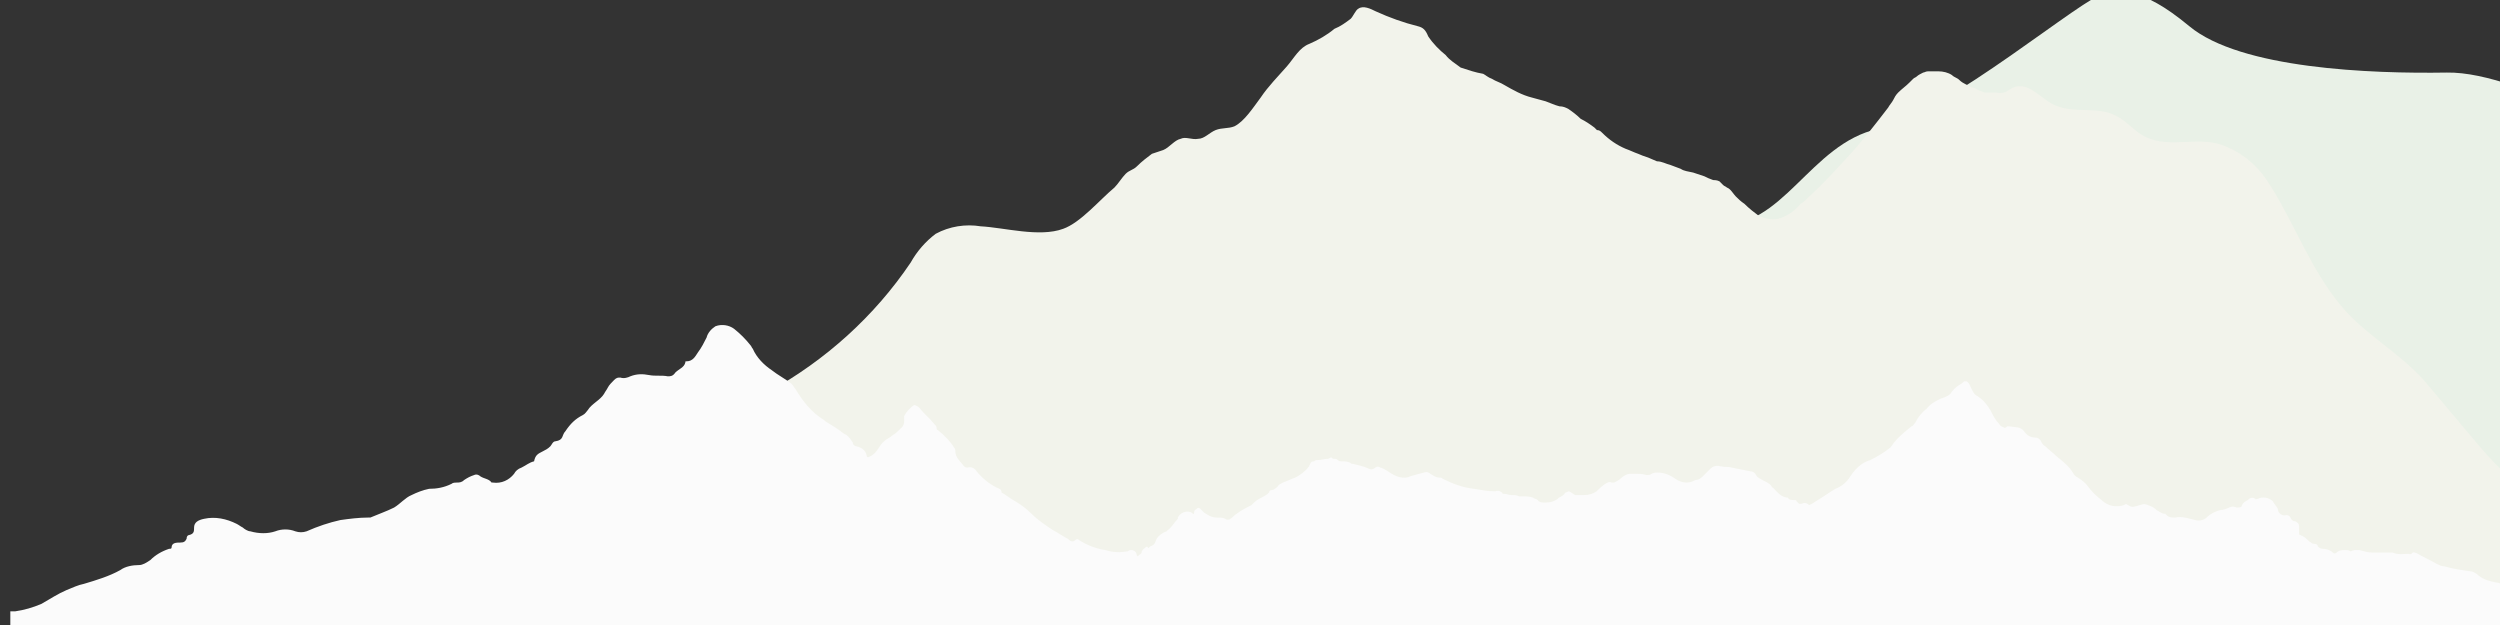
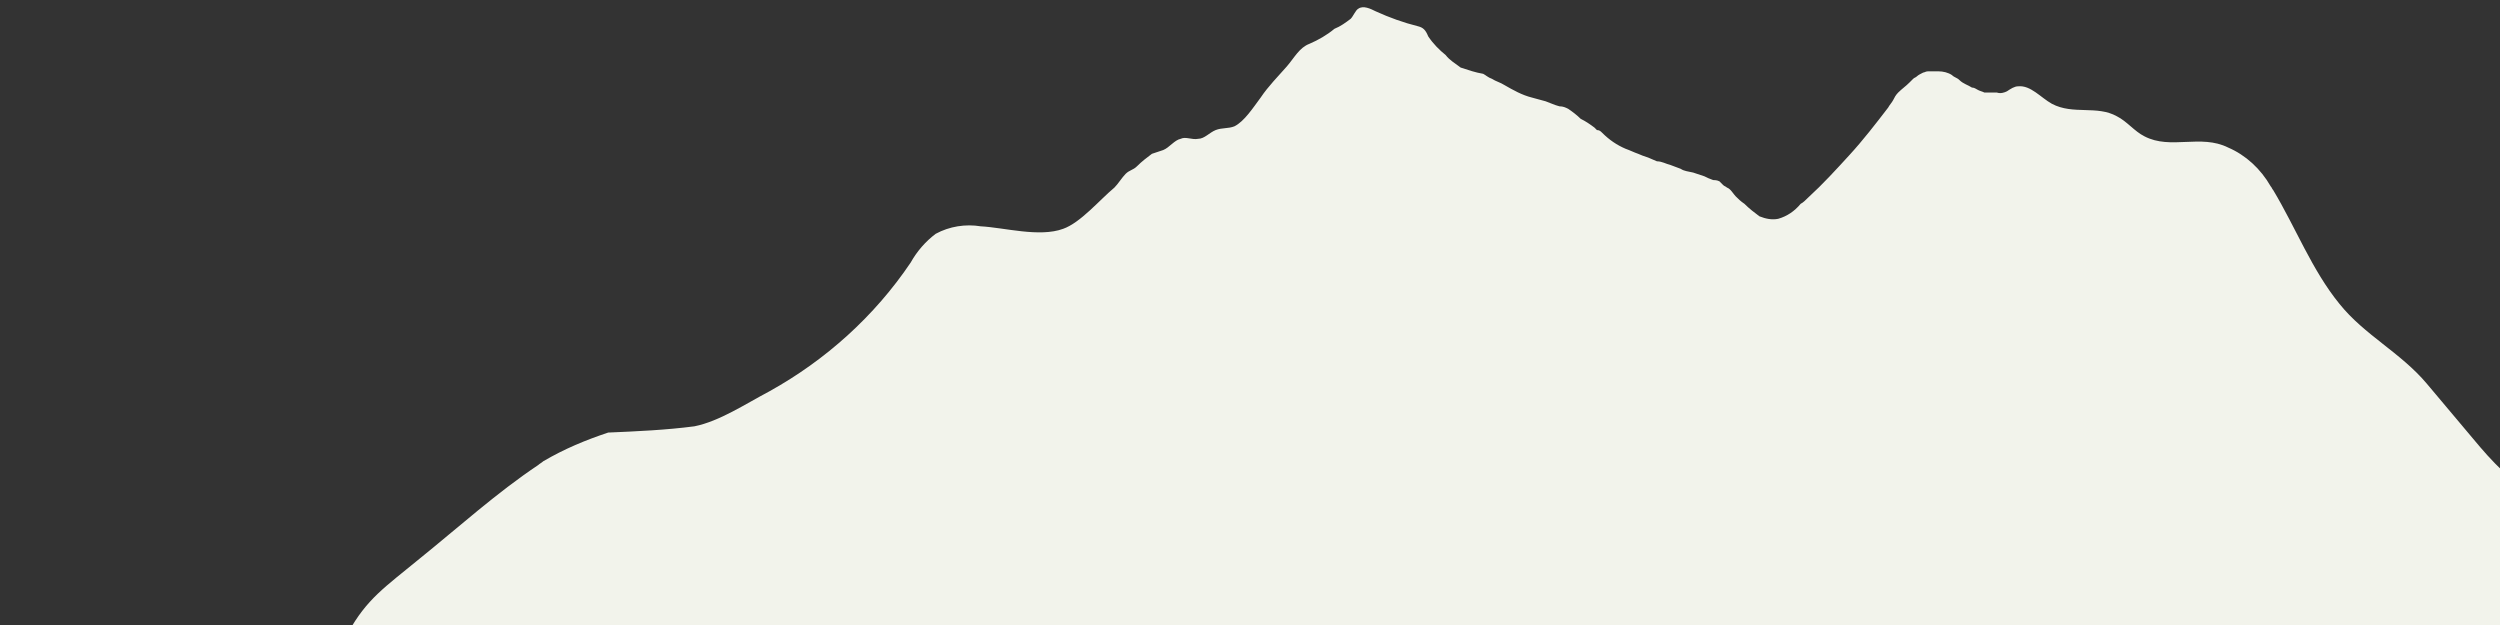
<svg xmlns="http://www.w3.org/2000/svg" xmlns:xlink="http://www.w3.org/1999/xlink" version="1.1" id="レイヤー_1" x="0px" y="0px" viewBox="0 0 200 50" style="enable-background:new 0 0 200 50;" xml:space="preserve">
  <rect x="0" y="0" width="200" height="50" fill="#333333" stroke="none" />
  <style type="text/css">
	.st0{clip-path:url(#SVGID_00000175302526497631882610000000665929988915505814_);}
	.st1{fill:#E9F1E7;}
	.st2{clip-path:url(#SVGID_00000031929776020430854650000000847830839523935624_);}
	.st3{fill:#F2F3EB;}
	.st4{clip-path:url(#SVGID_00000114795675954669439550000016044984802178368138_);}
	.st5{fill:#FBFBFB;}
</style>
  <g>
    <g id="マスクグループ_8" transform="translate(-175 -618)">
      <g id="グループ_650">
        <g id="グループ_645" transform="translate(237.356 618.105)">
          <g>
            <defs>
-               <rect id="SVGID_1_" x="-8" y="-0.6" width="253.8" height="50.3" />
-             </defs>
+               </defs>
            <clipPath id="SVGID_00000166647418985512754310000008269605594796374144_">
              <use xlink:href="#SVGID_1_" style="overflow:visible;" />
            </clipPath>
            <g id="グループ_644" style="clip-path:url(#SVGID_00000166647418985512754310000008269605594796374144_);">
              <path id="パス_13228" class="st1" d="M242.5,45.9c-5.2-3-10.5-5.8-16-8.2c-2.9-1.3-6.5-2.5-8.3-4.7c-1.6-1.9-1.8-4.4-5.1-5        c-3.7-0.6-2.8-4.7-7.6-6.5s-11,3.8-17.1,0.6s-13.2,3.1-16.1,3.9s-6-4-7.9-3.8s-4-5.8-8.8-7.7s-16.1-8.9-22.2-8.8        s-16.5-0.3-20.6-3.7s-5.4-2.6-6.8-2.6S93.4,9,87.9,10.2s-7.6,8.1-13,7.7s-6.1-0.6-9.5,0.4c-2.5,0.7-3.8-1.5-5.8-1.4        c-1,0-2.6,1.1-3.5,1.5l-3.6,1.5c-0.9,0.4-1.8,0.8-2.7,1.3c-1.1,0.8-2,1.7-2.9,2.7c-2.4,2.3-5.2,3.1-8.2,4.6        c-1.5,0.7-0.7,1.2-1.4,2.3c-0.6,1.1-2.6,1-3.9,1l-5.8,0.1c-2.1,0-2.8,0.1-4.5,1.2c-2.7,1.8-5.4,3.8-7.9,5.9        c-1.4,1.2-2.2-0.7-3.4,0.3c-0.5,0.4-0.7,1-1.4,1.4c-0.8,0.4-1.7,0.8-2.6,1.1c-3.4,1.2-6.7,2.4-10,3.7c-1.2,0.5-2.4,1.2-3.5,2        C-5.9,47.4-8,49.7-8,49.7h253.8C245.1,48.1,243.9,46.8,242.5,45.9" />
            </g>
          </g>
        </g>
        <g id="グループ_647" transform="translate(199.854 618.105)">
          <g>
            <defs>
              <rect id="SVGID_00000137836544243572264310000001879775335688241281_" x="2.8" y="0.4" width="216.7" height="50" />
            </defs>
            <clipPath id="SVGID_00000140723096242189068090000004578596095280865160_">
              <use xlink:href="#SVGID_00000137836544243572264310000001879775335688241281_" style="overflow:visible;" />
            </clipPath>
            <g id="グループ_646" transform="translate(0)" style="clip-path:url(#SVGID_00000140723096242189068090000004578596095280865160_);">
              <path id="パス_13229" class="st3" d="M192,50.3c-1.5-3.4-4.8-5.6-7.2-7.6c-1.3-1.2-2.8-2.2-4.4-2.8        c-0.8-0.2-1.5-0.4-2.3-0.6c-2-0.7-3.6-2.5-5.1-4.3l-3.7-4.4c-2.1-2.5-5-3.9-7-6.4c-2.2-2.7-3.5-6.1-5.3-9.1        c-0.1-0.1-0.1-0.2-0.2-0.3c-0.8-1.4-2-2.5-3.4-3.1c-2.2-1.1-4.6,0.2-6.7-0.9c-0.8-0.4-1.4-1.2-2.2-1.6c-1.6-0.9-3.5-0.1-5.2-1        c-0.9-0.5-1.7-1.5-2.7-1.4c-0.3,0-0.6,0.2-0.9,0.4c-0.2,0.1-0.5,0.2-0.8,0.1c-0.3,0-0.7,0-1,0c-0.2-0.1-0.3-0.1-0.5-0.2        c-0.2-0.1-0.3-0.2-0.5-0.2c-0.3-0.2-0.7-0.3-1-0.6c-0.2-0.2-0.4-0.2-0.6-0.4c-0.3-0.2-0.7-0.3-1.1-0.3c-0.3,0-0.6,0-0.8,0        c-0.2,0-0.3,0.1-0.4,0.1c-0.2,0.1-0.4,0.2-0.5,0.3c-0.1,0.1-0.2,0.1-0.3,0.2c-0.1,0.1-0.2,0.2-0.3,0.3        c-0.3,0.3-0.6,0.5-0.9,0.8c-0.2,0.2-0.3,0.4-0.4,0.6c-0.1,0.2-0.3,0.4-0.4,0.6c-1,1.3-2,2.6-3.1,3.8c-1.1,1.2-2.1,2.3-3.3,3.4        c-0.2,0.2-0.4,0.4-0.6,0.5c-0.5,0.6-1.1,1-1.8,1.2c-0.5,0.1-1,0-1.5-0.2c-0.4-0.3-0.8-0.6-1.2-1c-0.3-0.2-0.5-0.4-0.7-0.6        c-0.2-0.2-0.4-0.6-0.7-0.7c-0.1-0.1-0.2-0.1-0.3-0.2c-0.1-0.1-0.2-0.2-0.3-0.3c-0.2-0.1-0.4-0.1-0.5-0.1        c-0.3-0.1-0.5-0.2-0.7-0.3c-0.3-0.1-0.6-0.2-0.9-0.3c-0.4-0.1-0.7-0.1-1-0.3c-0.3-0.1-0.5-0.2-0.8-0.3        c-0.4-0.1-0.7-0.3-1.1-0.3c-0.2-0.1-0.5-0.2-0.7-0.3c-0.3-0.1-0.6-0.2-0.8-0.3c-0.3-0.1-0.7-0.3-1-0.4        c-0.7-0.3-1.3-0.7-1.9-1.3c-0.1-0.1-0.2-0.2-0.4-0.2c-0.1-0.1-0.1-0.1-0.2-0.2c-0.4-0.3-0.7-0.5-1.1-0.7        c-0.3-0.3-0.7-0.6-1-0.8c-0.2-0.1-0.4-0.2-0.7-0.2c-0.4-0.1-0.8-0.3-1.1-0.4c-0.4-0.1-0.7-0.2-1.1-0.3c-0.8-0.2-1.5-0.6-2.2-1        c-0.3-0.2-0.7-0.3-1-0.5c-0.3-0.1-0.5-0.3-0.7-0.4c-0.6-0.1-1.2-0.3-1.8-0.5c-0.4-0.3-0.9-0.6-1.2-1c-0.5-0.4-1-0.9-1.4-1.5        c-0.2-0.5-0.4-0.7-0.8-0.8c-1.2-0.3-2.3-0.7-3.4-1.2c-0.4-0.2-1-0.5-1.4-0.2c-0.2,0.1-0.4,0.6-0.6,0.8        c-0.4,0.3-0.8,0.6-1.3,0.8c-0.6,0.5-1.3,0.9-2,1.2c-0.8,0.3-1.2,1.1-1.8,1.8c-0.7,0.8-1.5,1.6-2.1,2.5        c-0.6,0.8-1.3,1.9-2.1,2.3c-0.5,0.2-1,0.1-1.5,0.3c-0.5,0.2-0.9,0.7-1.4,0.7c-0.5,0.1-1-0.2-1.4,0c-0.5,0.1-0.9,0.7-1.4,0.9        c-0.3,0.1-0.6,0.2-0.9,0.3c-0.4,0.3-0.8,0.6-1.2,1c-0.3,0.3-0.6,0.3-0.9,0.6c-0.3,0.3-0.6,0.8-0.9,1.1c-1.2,1-2.7,2.8-4.1,3.3        c-1.9,0.7-4.7-0.1-6.6-0.2c-1.2-0.2-2.5,0-3.6,0.6c-0.8,0.6-1.5,1.4-2,2.3c-2.9,4.3-6.8,7.8-11.3,10.3c-1.9,1-4,2.4-6,2.8        c-2.3,0.3-4.6,0.4-6.9,0.5c-1.8,0.6-3.5,1.3-5.2,2.3c-0.1,0.1-0.3,0.2-0.4,0.3c-3.3,2.2-6.4,5-9.5,7.5        c-2.8,2.3-4.2,3.2-5.7,5.9C4.1,50.3,188.9,50.5,192,50.3" />
            </g>
          </g>
        </g>
        <g id="グループ_649" transform="translate(169.926 643.105)">
          <g>
            <defs>
-               <rect id="SVGID_00000179608912563488709620000002106513578869521295_" x="5.9" y="0.9" width="204.2" height="24.3" />
-             </defs>
+               </defs>
            <clipPath id="SVGID_00000014591684780449101060000003968199316160185521_">
              <use xlink:href="#SVGID_00000179608912563488709620000002106513578869521295_" style="overflow:visible;" />
            </clipPath>
            <g id="グループ_648" style="clip-path:url(#SVGID_00000014591684780449101060000003968199316160185521_);">
-               <path id="パス_13230" class="st5" d="M208.7,23.2c-0.1,0-0.1,0-0.2,0c-1.2-0.2-2.2-0.7-3.2-1.4c-0.1-0.2-0.3-0.3-0.5-0.3        c-0.6-0.1-1.2-0.3-1.6-0.7c-0.2-0.1-0.3-0.2-0.5-0.2c-0.7-0.1-1.4-0.2-2.1-0.4c-0.2,0-0.4-0.1-0.6-0.2c-0.5-0.3-1-0.5-1.5-0.8        c-0.2-0.1-0.4-0.2-0.5,0c-0.1,0-0.1,0.1-0.2,0c-0.4,0-0.9,0.1-1.3-0.1c-0.1,0-0.2,0-0.3,0c-0.4,0-0.8,0-1.3,0        c-0.4,0-0.7-0.1-1.1-0.2c-0.1,0-0.2,0-0.3,0c-0.2,0-0.3,0.1-0.4,0.1c-0.1-0.1-0.3-0.1-0.4-0.1c-0.2,0-0.5,0-0.7,0.2        c-0.1,0.1-0.2,0.1-0.3,0c-0.2-0.2-0.5-0.3-0.8-0.3c-0.2,0-0.3-0.1-0.4-0.2c0-0.1-0.1-0.2-0.3-0.2c0,0,0,0,0,0        c-0.2,0-0.2-0.1-0.4-0.2c-0.2-0.2-0.4-0.4-0.7-0.5c-0.1,0-0.1-0.1-0.1-0.2c0-0.2,0-0.3,0-0.5c0-0.2-0.1-0.3-0.3-0.4        c-0.2,0-0.3-0.1-0.4-0.3c0-0.1-0.2-0.2-0.3-0.2c-0.3,0.1-0.7-0.1-0.7-0.5c-0.1-0.2-0.3-0.4-0.4-0.6c-0.3-0.3-0.8-0.4-1.2-0.2        c-0.1,0-0.2,0.1-0.2,0c-0.3-0.2-0.5,0-0.6,0.1c-0.2,0.1-0.4,0.2-0.5,0.5c0,0.1-0.3,0.1-0.4,0.1c-0.2-0.1-0.4-0.1-0.6,0        c-0.2,0.1-0.5,0.2-0.7,0.2c-0.4,0.1-0.8,0.3-1.1,0.6c-0.2,0.2-0.6,0.3-0.9,0.2c-0.1,0-0.3-0.1-0.4-0.1        c-0.4-0.1-0.8-0.2-1.2-0.1c-0.3,0-0.5,0-0.7-0.2c0,0-0.1-0.1-0.1-0.1c-0.3,0-0.5-0.2-0.7-0.3c-0.2-0.2-0.4-0.3-0.7-0.4        c-0.2-0.1-0.4-0.1-0.6,0c-0.1,0-0.3,0.1-0.4,0.1c-0.3,0.1-0.4,0-0.6-0.1c-0.1-0.1-0.2-0.1-0.3,0c-0.6,0.2-1.3,0.1-1.8-0.4        c-0.4-0.3-0.8-0.7-1.1-1.1c-0.2-0.3-0.5-0.5-0.8-0.7c-0.2-0.1-0.3-0.2-0.4-0.4c-0.3-0.5-0.8-0.9-1.3-1.3        c-0.3-0.3-0.6-0.5-0.9-0.8c-0.2-0.1-0.3-0.3-0.4-0.5c-0.1-0.1-0.2-0.2-0.4-0.2c-0.4,0-0.7-0.2-0.9-0.5        c-0.3-0.4-0.7-0.3-1.2-0.4c0,0-0.1,0-0.1,0c-0.1,0-0.2,0.2-0.3,0.1c-0.2-0.1-0.3-0.1-0.4-0.3c-0.3-0.3-0.5-0.7-0.7-1.1        c-0.1-0.1-0.1-0.2-0.2-0.3c-0.2-0.3-0.5-0.6-0.8-0.8c-0.2-0.1-0.3-0.2-0.4-0.4c-0.2-0.3-0.2-0.6-0.5-0.8c0,0-0.1,0-0.2,0        c-0.1,0.1-0.2,0.2-0.4,0.3c-0.3,0.2-0.5,0.4-0.7,0.7c-0.2,0.2-0.5,0.3-0.8,0.4c-0.4,0.2-0.8,0.4-1.1,0.8        c-0.4,0.3-0.7,0.7-0.9,1.1c-0.1,0.1-0.2,0.3-0.3,0.3c-0.5,0.4-1,0.8-1.4,1.3c-0.1,0.1-0.2,0.3-0.3,0.4c-0.5,0.4-1,0.7-1.6,1        c-0.7,0.2-1.2,0.7-1.6,1.3c-0.3,0.5-0.7,0.8-1.2,1c-0.5,0.3-0.9,0.6-1.4,0.9c-0.2,0.1-0.4,0.3-0.7,0.4c0,0,0,0,0,0l0,0        c-0.2-0.2-0.4-0.2-0.6-0.1c-0.1,0-0.2,0-0.2,0c-0.1-0.1-0.1-0.1-0.2-0.2c0-0.1-0.1-0.1-0.2-0.1c-0.2,0-0.4,0-0.5-0.2        c0,0,0,0-0.1,0c-0.5-0.1-0.7-0.4-1-0.7c0,0-0.1-0.1-0.1-0.1c0,0-0.1,0-0.1-0.1c-0.2-0.3-0.6-0.4-0.9-0.6        c-0.2-0.1-0.3-0.2-0.4-0.4c-0.1-0.1-0.2-0.2-0.4-0.2c-0.5-0.1-1-0.2-1.5-0.3c-0.3-0.1-0.5,0-0.8-0.1c0,0-0.1,0-0.1,0        c-0.3-0.1-0.6,0-0.8,0.2c-0.2,0.2-0.4,0.4-0.6,0.6c-0.2,0.2-0.4,0.3-0.6,0.3c-0.2,0.1-0.4,0.2-0.7,0.2c-0.3,0-0.6-0.1-0.9-0.3        c-0.4-0.3-0.9-0.5-1.4-0.5c-0.2,0-0.3,0-0.5,0.1c-0.1,0.1-0.3,0.1-0.4,0.1c-0.3-0.1-0.6-0.1-0.9-0.1c-0.1,0-0.3,0-0.4,0        c-0.3,0-0.6,0.2-0.8,0.4c-0.1,0.1-0.3,0.2-0.5,0.3c0,0-0.1,0-0.2,0c-0.2-0.1-0.3,0-0.5,0.1c-0.3,0.2-0.5,0.4-0.7,0.6        c-0.3,0.2-0.6,0.3-1,0.3c-0.1,0-0.3,0-0.4,0c-0.1,0-0.2,0-0.3,0c-0.2-0.1-0.3-0.2-0.5-0.3c-0.1,0-0.2,0.1-0.3,0.1        c-0.1,0.2-0.3,0.3-0.5,0.4c-0.3,0.3-0.7,0.4-1.1,0.4c-0.2,0-0.5,0-0.6-0.2c-0.1-0.1-0.3-0.1-0.4-0.2c-0.3-0.1-0.6-0.1-0.9-0.1        c-0.1,0-0.1,0-0.2,0c-0.2-0.1-0.4-0.1-0.6-0.1c-0.2,0-0.4-0.1-0.6-0.1c0,0-0.1,0-0.1,0c-0.1-0.2-0.4-0.3-0.6-0.2        c-0.6,0-1.1-0.1-1.7-0.2c-0.9-0.1-1.7-0.4-2.5-0.8c-0.1-0.1-0.2-0.1-0.3-0.1c-0.3,0-0.5-0.2-0.7-0.3c-0.1-0.1-0.3-0.2-0.5-0.1        c-0.4,0.1-0.8,0.2-1.1,0.3c-0.4,0.2-0.9,0.1-1.3-0.1c-0.4-0.2-0.7-0.5-1.1-0.6c-0.2-0.1-0.2-0.1-0.4,0        c-0.1,0.1-0.3,0.2-0.5,0.1c-0.4-0.2-0.9-0.3-1.3-0.4c0,0-0.1,0-0.1,0c-0.2-0.2-0.6-0.2-0.8-0.2c-0.1,0-0.2,0-0.3-0.1        c-0.1-0.1-0.2-0.1-0.3-0.1c-0.1,0-0.1,0-0.2-0.1h-0.1c0,0-0.1,0.1-0.2,0.1c-0.3,0-0.5,0.1-0.8,0.1c-0.1,0-0.2,0-0.3,0.1        c0,0,0,0,0,0c-0.3,0-0.3,0.2-0.4,0.4c-0.3,0.4-0.7,0.7-1.1,0.9c-0.3,0.1-0.7,0.3-1,0.4c-0.1,0.1-0.3,0.1-0.4,0.3        c-0.1,0.1-0.3,0.3-0.5,0.3c-0.1,0-0.2,0.1-0.2,0.2c-0.2,0.2-0.4,0.3-0.6,0.4c-0.2,0.1-0.4,0.2-0.6,0.4        c-0.1,0.1-0.1,0.1-0.2,0.2c-0.4,0.2-0.8,0.4-1.2,0.7c-0.2,0.1-0.3,0.3-0.5,0.4c-0.1,0.1-0.3,0.1-0.4,0        c-0.2-0.1-0.4-0.1-0.7-0.1c-0.4,0-0.7-0.2-1-0.4c-0.1-0.1-0.2-0.2-0.3-0.3c-0.1-0.1-0.2-0.1-0.3,0c-0.1,0.1-0.2,0.1-0.2,0.3        s-0.1,0.1-0.2,0c-0.4-0.2-0.9,0-1.1,0.4c0,0,0,0.1,0,0.1c-0.3,0.3-0.5,0.7-0.8,0.9c0,0-0.1,0.1-0.1,0.1        c-0.3,0.1-0.6,0.3-0.8,0.6c-0.1,0.2-0.1,0.5-0.5,0.6c0,0-0.1,0.1-0.1,0.1s-0.1,0.1-0.1,0c0-0.1-0.1-0.1-0.2,0c0,0,0,0,0,0        c-0.1,0.1-0.3,0.2-0.3,0.4c0,0.1-0.1,0.1-0.2,0.2c0,0,0,0-0.1,0.1c-0.1-0.1-0.1-0.1-0.1-0.2c-0.1-0.3-0.5-0.4-0.7-0.2        c-0.6,0.1-1.2,0.1-1.8-0.1c-0.7-0.1-1.5-0.4-2.1-0.8c-0.1-0.1-0.2-0.1-0.3,0c-0.2,0.2-0.4,0.1-0.6-0.1        c-0.4-0.2-0.8-0.5-1.2-0.7c-0.6-0.4-1.2-0.8-1.7-1.3c-0.4-0.4-0.8-0.7-1.3-1c-0.4-0.2-0.7-0.5-1.1-0.7        C85.2,14,85,14,84.8,13.9c-0.6-0.3-1.2-0.8-1.6-1.3c-0.1-0.2-0.4-0.4-0.7-0.3c-0.1,0-0.2,0-0.3-0.1c-0.3-0.4-0.7-0.7-0.7-1.2        c0-0.1,0-0.2-0.1-0.3c-0.3-0.5-0.8-1-1.3-1.4c-0.1,0-0.1-0.1-0.1-0.2c0-0.1-0.1-0.2-0.2-0.3C79.5,8.4,79,8,78.6,7.5        c-0.1-0.1-0.3-0.2-0.4-0.2c-0.3,0.2-0.6,0.5-0.8,0.9c0,0.3,0.1,0.7-0.3,1c-0.2,0.2-0.4,0.4-0.6,0.5c-0.2,0.2-0.5,0.3-0.7,0.5        c-0.4,0.3-0.5,0.9-1.1,1.2c-0.2,0.1-0.3,0.1-0.3-0.1c-0.1-0.4-0.4-0.6-0.8-0.7c-0.1,0-0.3-0.1-0.3-0.3        c-0.2-0.3-0.4-0.6-0.7-0.7c-0.5-0.4-1-0.7-1.5-1c0,0-0.1-0.1-0.1-0.1C70,7.9,69.3,7,68.7,6c-0.1-0.1-0.2-0.3-0.3-0.4        c-0.5-0.4-1.1-0.7-1.6-1.1c-0.6-0.4-1.2-1-1.5-1.7c-0.1-0.1-0.1-0.2-0.2-0.3c-0.4-0.5-0.8-0.9-1.3-1.3c-0.4-0.3-1-0.4-1.5-0.2        c-0.3,0.2-0.6,0.5-0.7,0.9c-0.2,0.4-0.4,0.8-0.7,1.2c-0.2,0.3-0.4,0.7-0.9,0.7c-0.1,0-0.1,0-0.1,0.1c-0.1,0.4-0.5,0.5-0.8,0.8        C58.9,5,58.7,5,58.5,5C58,4.9,57.5,5,57,4.9c-0.5-0.1-1-0.1-1.5,0.1c-0.2,0.1-0.5,0.2-0.8,0.1c-0.2,0-0.3,0-0.5,0.2        c-0.2,0.2-0.4,0.4-0.5,0.6c-0.1,0.2-0.2,0.3-0.3,0.5c-0.3,0.5-1,0.8-1.3,1.3C52,7.8,51.9,8,51.7,8.1c-0.6,0.3-1,0.7-1.4,1.3        c-0.3,0.3-0.1,0.7-0.8,0.8c-0.2,0-0.3,0.3-0.4,0.4c-0.2,0.2-0.4,0.3-0.6,0.4c-0.4,0.2-0.6,0.3-0.7,0.8c0,0,0,0,0,0        c-0.4,0.1-0.6,0.3-1,0.5c-0.3,0.1-0.5,0.3-0.6,0.5c-0.4,0.5-1,0.8-1.7,0.7c0,0-0.1,0-0.1,0c-0.2-0.3-0.6-0.3-0.9-0.5        c-0.1-0.1-0.3-0.2-0.5-0.1c-0.3,0.1-0.5,0.2-0.8,0.4c-0.2,0.2-0.4,0.2-0.6,0.2c-0.1,0-0.3,0-0.4,0.1c-0.6,0.3-1.2,0.4-1.8,0.4        c-0.5,0.1-1,0.3-1.4,0.5c-0.5,0.2-0.9,0.7-1.4,1c-0.6,0.3-1.2,0.5-1.9,0.8c-0.1,0-0.1,0-0.2,0c-0.7,0-1.5,0.1-2.2,0.2        c-0.9,0.2-1.8,0.5-2.7,0.9c-0.3,0.1-0.6,0.1-0.9,0c-0.5-0.2-1.1-0.2-1.6,0c-0.6,0.2-1.3,0.2-2,0c-0.2,0-0.5-0.2-0.6-0.3        c-0.2-0.1-0.3-0.2-0.5-0.3c-0.8-0.4-1.7-0.6-2.6-0.4c-0.5,0.1-0.8,0.3-0.8,0.7c0,0.3,0,0.5-0.4,0.6c-0.1,0-0.2,0.1-0.2,0.3        c-0.1,0.2-0.2,0.3-0.5,0.3c-0.3,0-0.7,0-0.7,0.4c0,0.1-0.1,0.1-0.2,0.1c-0.6,0.2-1.1,0.5-1.5,0.9c-0.3,0.2-0.6,0.4-0.9,0.4        c-0.5,0-1.1,0.1-1.5,0.4c-0.9,0.5-1.9,0.8-2.9,1.1c-0.5,0.1-0.9,0.3-1.4,0.5c-0.7,0.3-1.3,0.7-2,1.1c-0.7,0.3-1.4,0.5-2.1,0.6        H5.9v1.6h204.2v-1.8C209.6,23.4,209.2,23.3,208.7,23.2" />
-             </g>
+               </g>
          </g>
        </g>
      </g>
    </g>
  </g>
</svg>